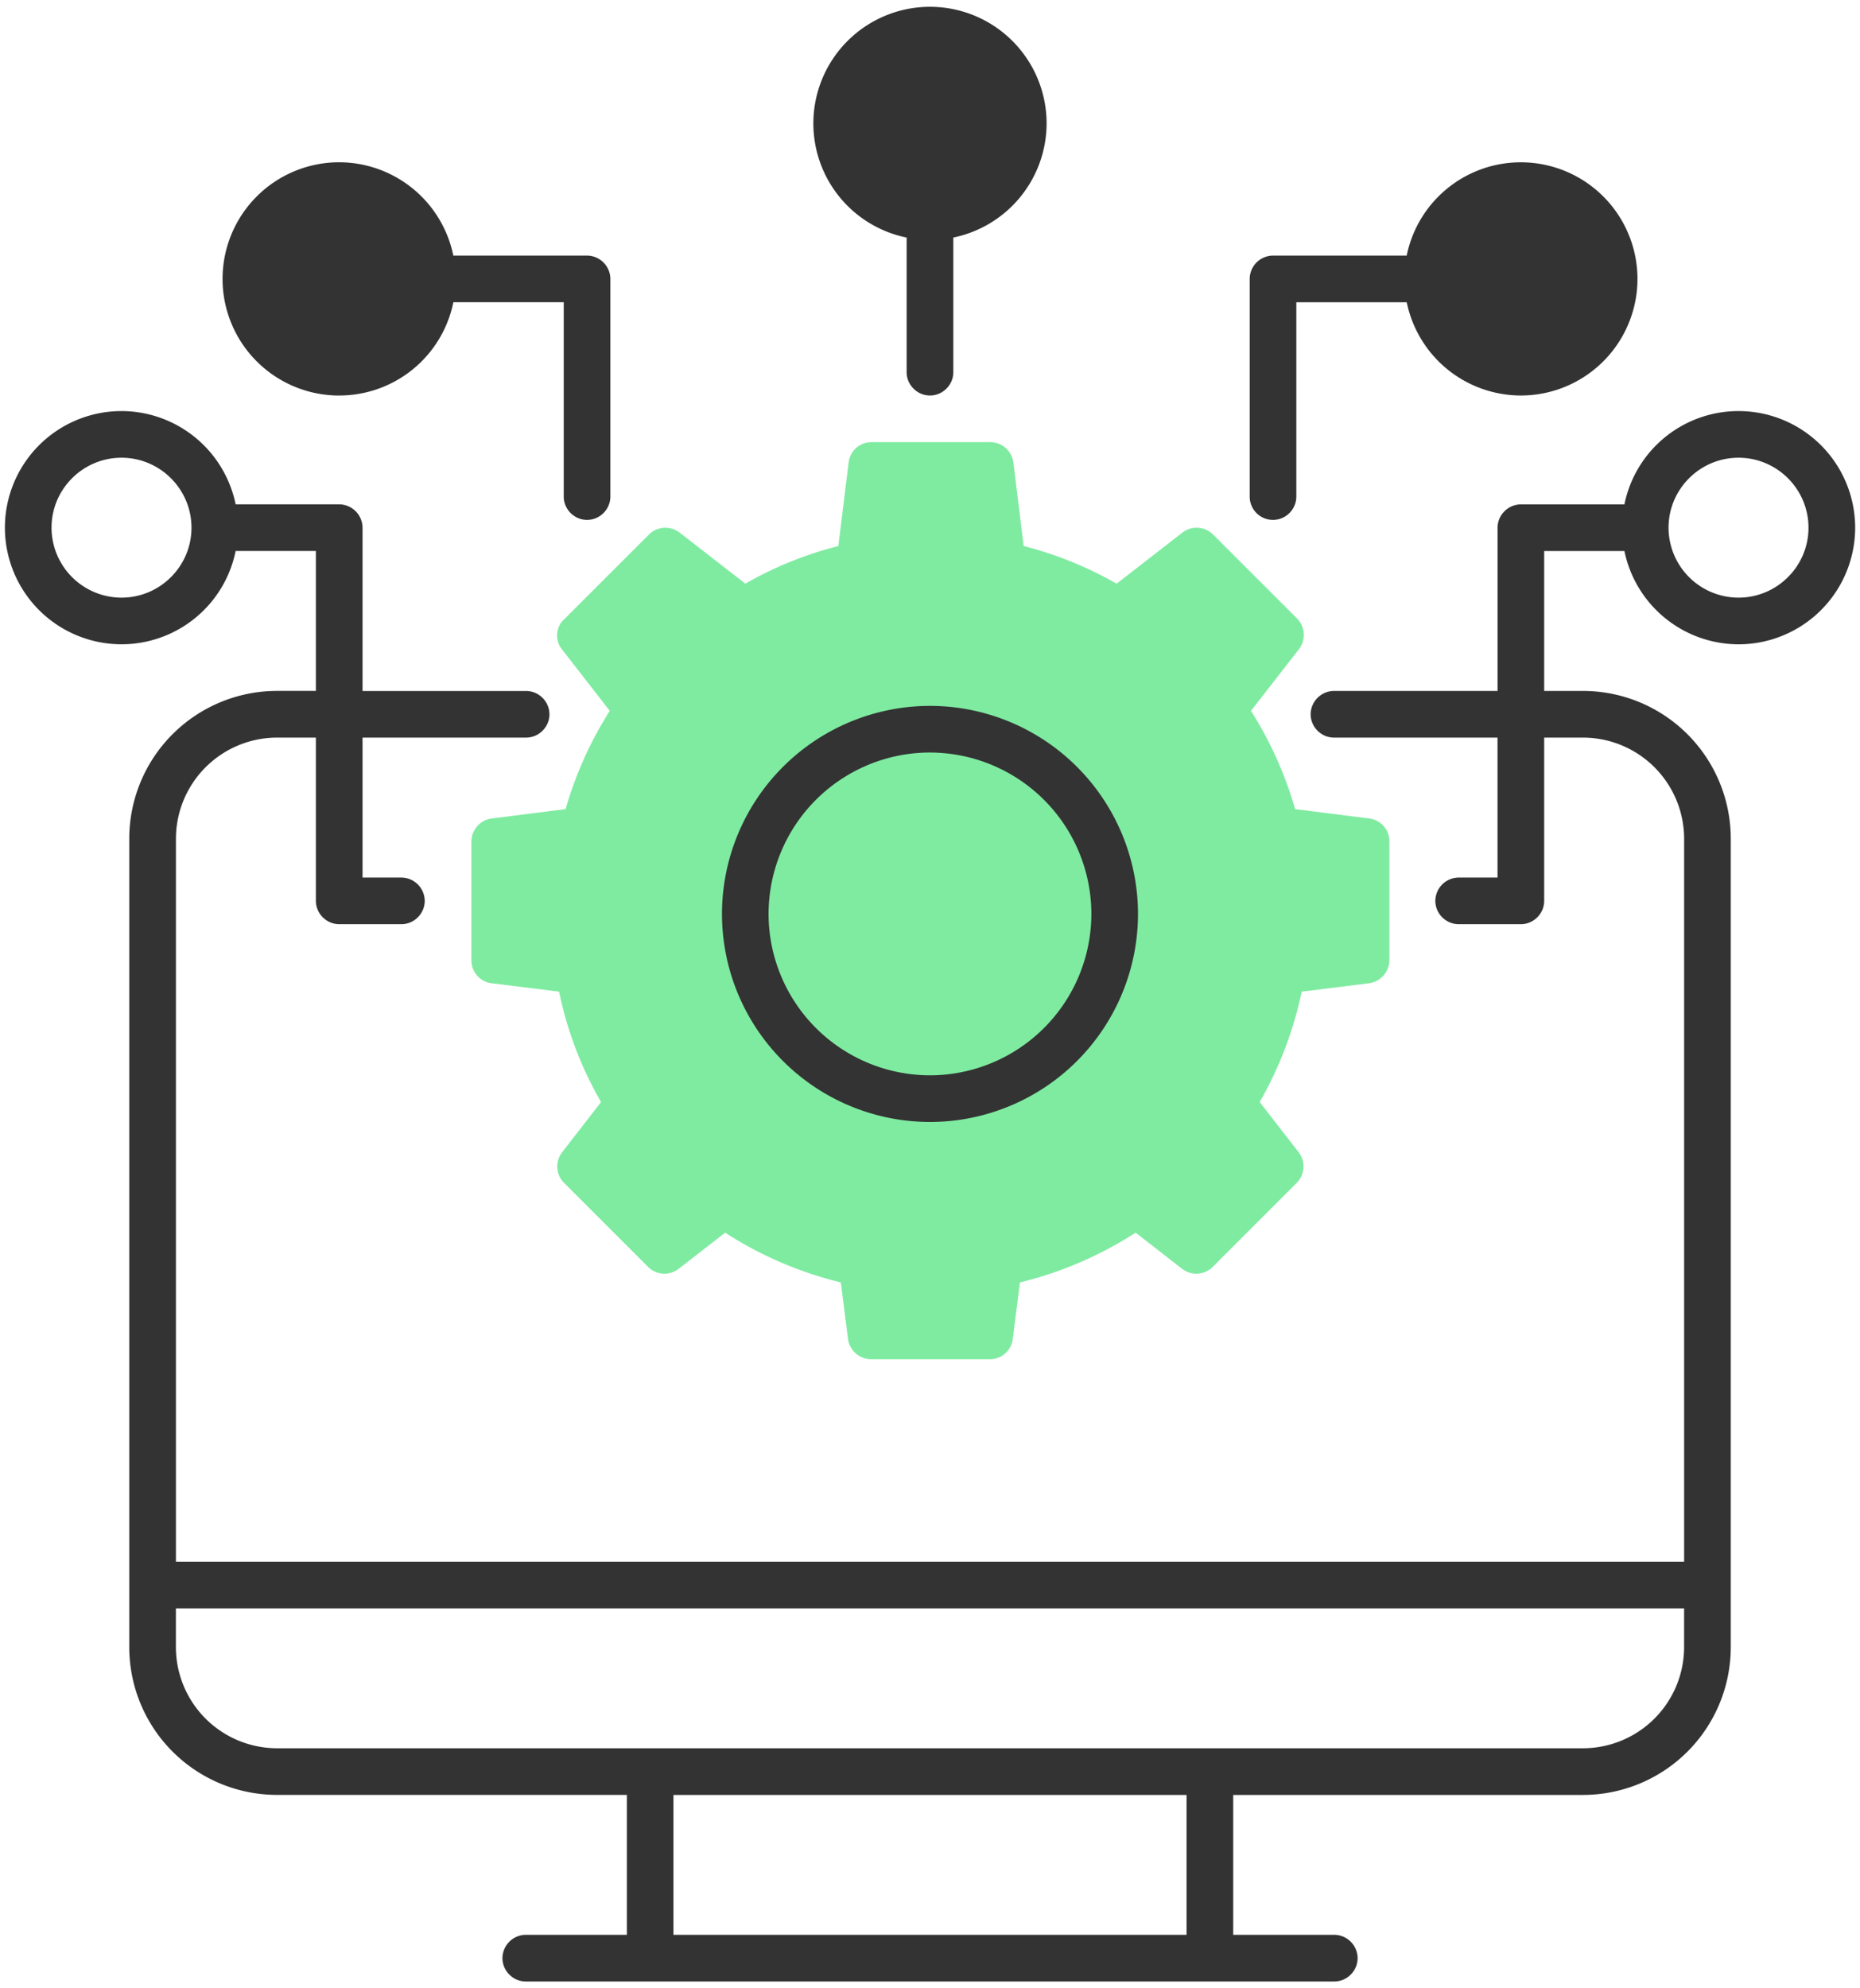
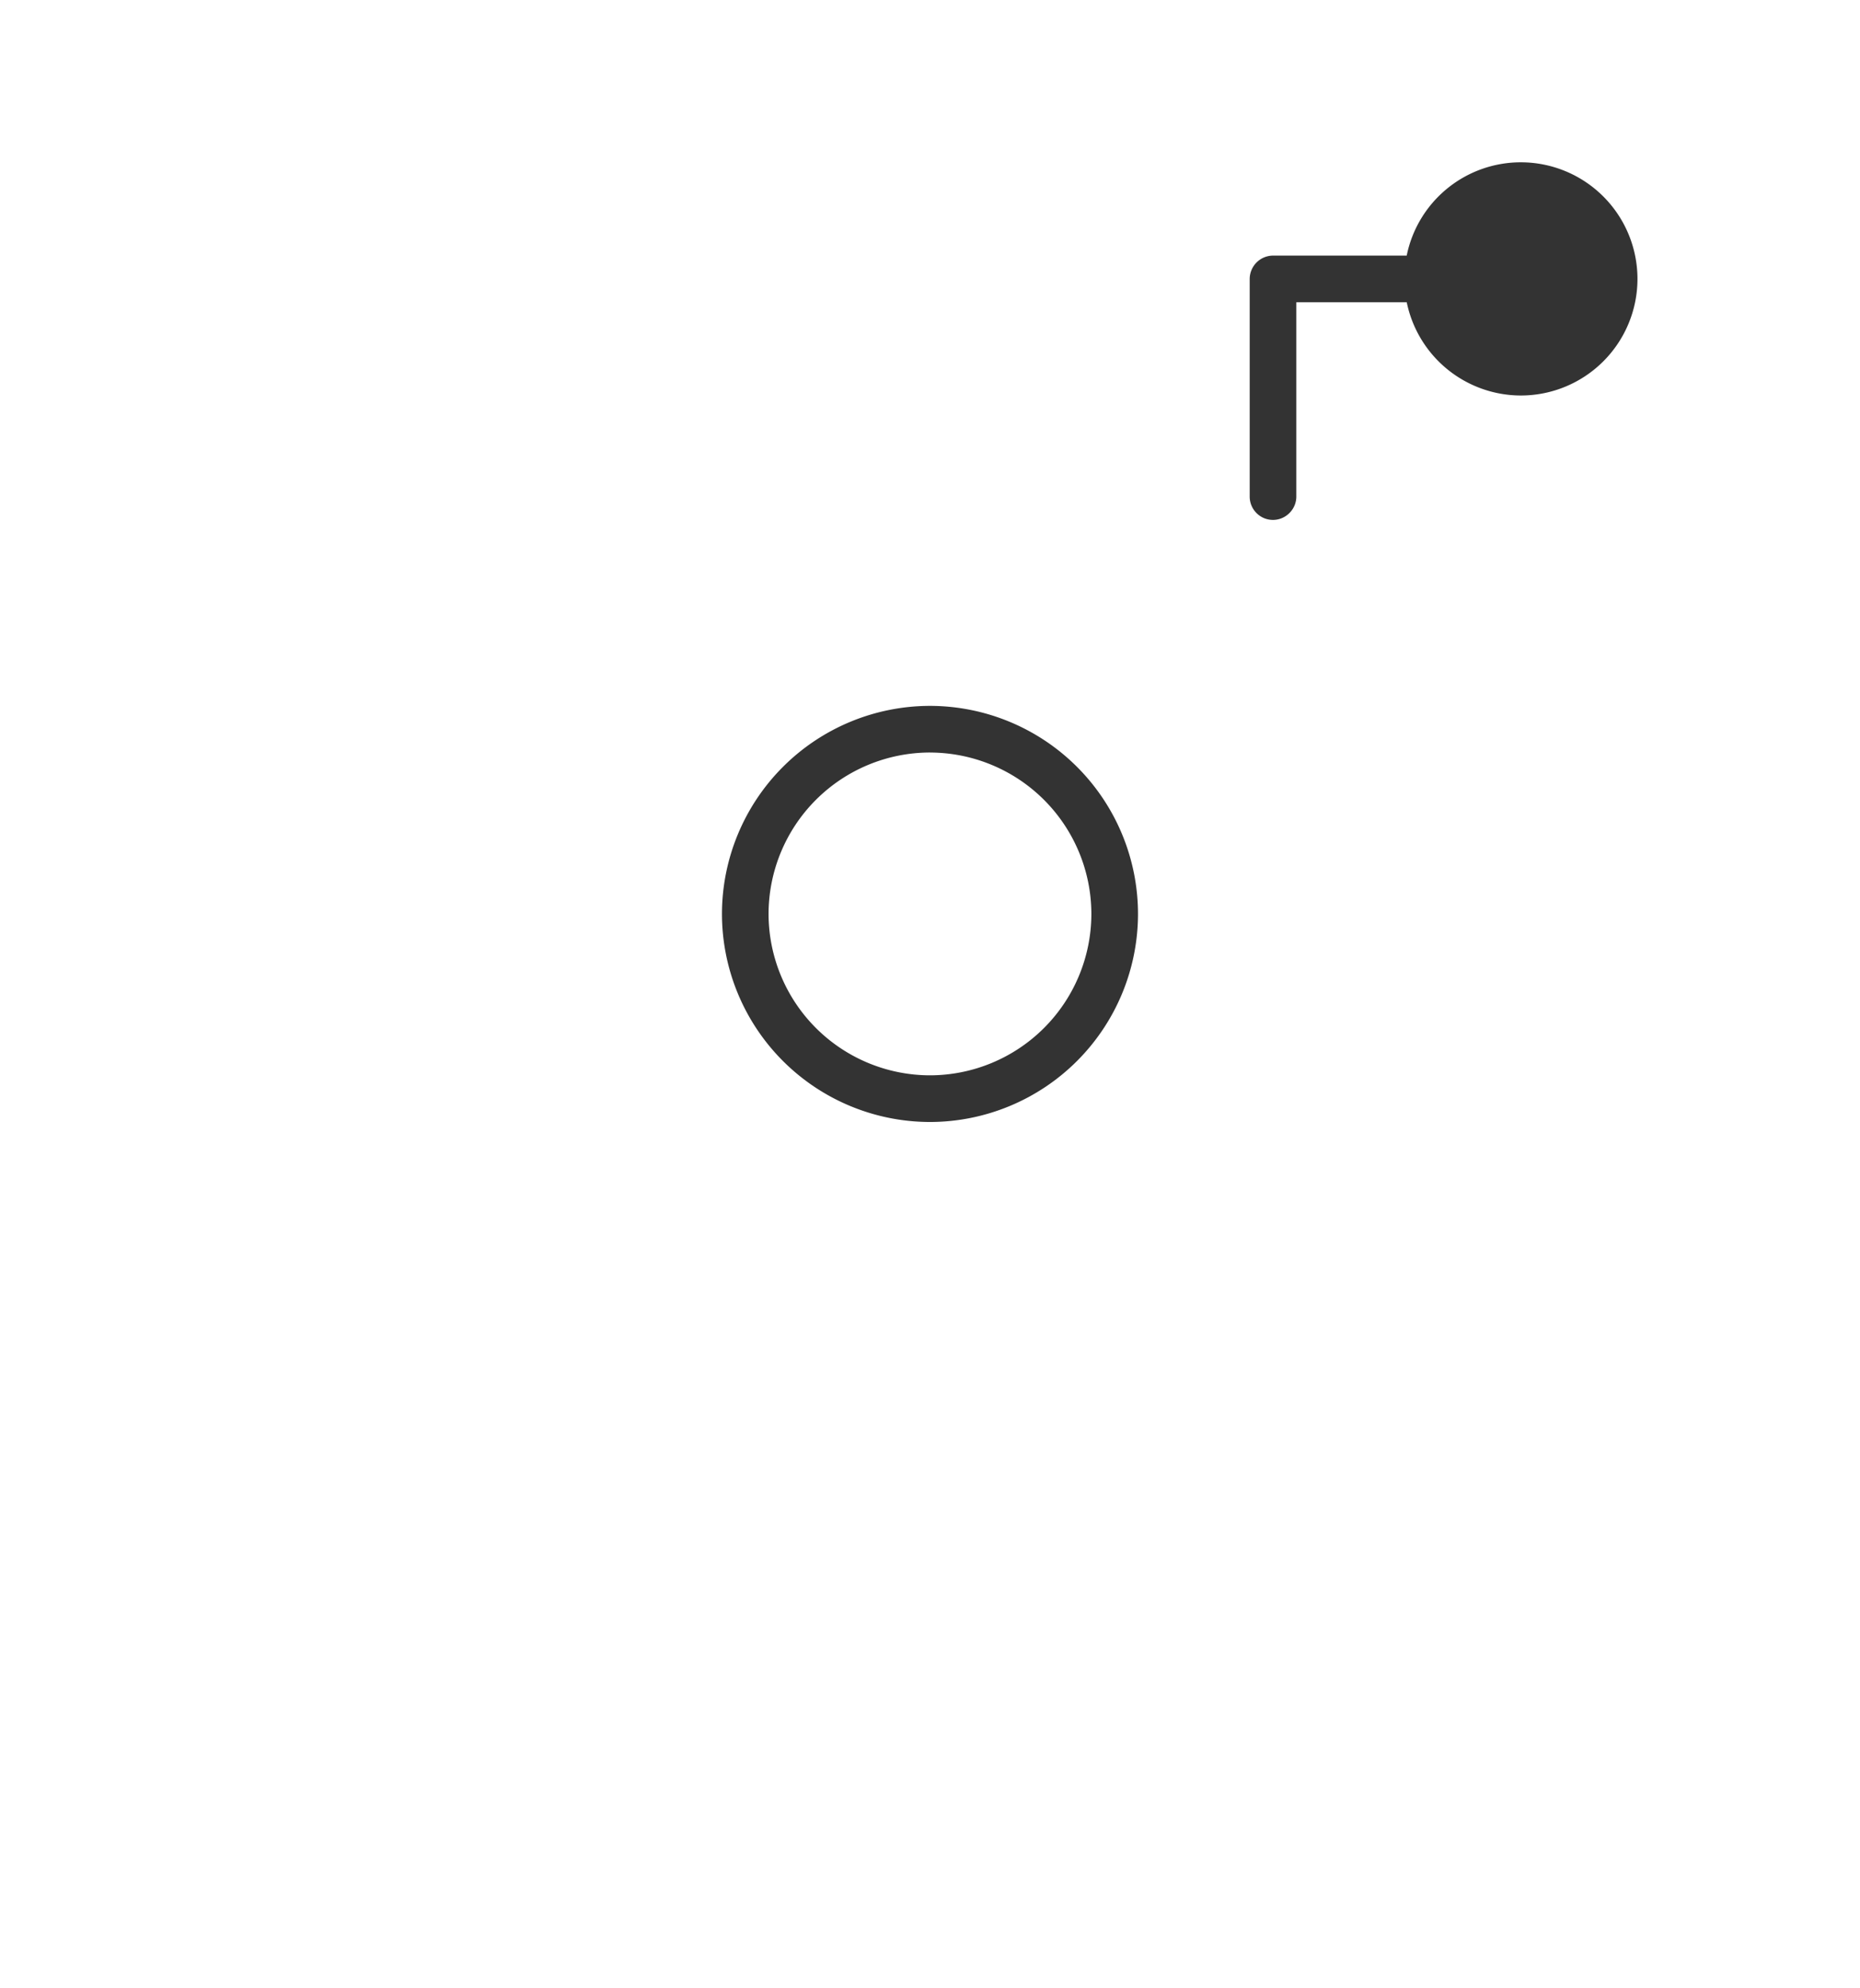
<svg xmlns="http://www.w3.org/2000/svg" width="58" height="62" fill="none">
-   <path d="M17.521 20.246l1.493 1.92a11.78 11.78 0 00-1.377 3.064l-2.298.291a.73.73 0 00-.64.718v3.704c0 .368.272.679.64.718l2.095.261a11.485 11.485 0 001.309 3.443l-1.212 1.561a.726.726 0 00.058.96l2.618 2.618c.262.262.67.282.96.058l1.445-1.124a11.783 11.783 0 003.607 1.551l.223 1.755a.73.73 0 00.718.64h3.704a.716.716 0 00.718-.64l.223-1.755c1.28-.31 2.492-.834 3.607-1.551l1.445 1.124c.29.224.698.204.96-.058l2.618-2.618a.726.726 0 00.058-.96l-1.212-1.561a11.858 11.858 0 001.31-3.443l2.094-.261a.73.73 0 00.64-.718v-3.704a.716.716 0 00-.64-.718l-2.299-.29a11.78 11.78 0 00-1.377-3.065l1.494-1.92a.726.726 0 00-.058-.96l-2.618-2.618a.726.726 0 00-.96-.058L34.82 18.2c-.92-.524-1.9-.921-2.899-1.173l-.32-2.6a.73.73 0 00-.717-.64h-3.705a.716.716 0 00-.717.64l-.32 2.6a11.53 11.53 0 00-2.9 1.173l-2.046-1.59a.726.726 0 00-.96.058l-2.618 2.618a.69.69 0 00-.097.96z" fill="#7FEBA1" />
  <path d="M28.999 34.986a6.493 6.493 0 006.487-6.488A6.493 6.493 0 0029 22.011a6.493 6.493 0 00-6.487 6.487A6.493 6.493 0 0029 34.986zm0-11.52a5.04 5.04 0 015.033 5.032 5.04 5.04 0 01-5.033 5.033 5.04 5.04 0 01-5.033-5.033A5.04 5.04 0 0129 23.465zm10.697-7.254c.398 0 .727-.33.727-.727v-6.06h3.443a3.64 3.64 0 003.559 2.908 3.638 3.638 0 003.636-3.636 3.638 3.638 0 00-3.636-3.636 3.631 3.631 0 00-3.56 2.909h-4.169a.732.732 0 00-.727.727v6.788c0 .397.32.727.727.727z" fill="#333" />
-   <path d="M54.213 12.818a3.631 3.631 0 00-3.559 2.91h-3.229a.733.733 0 00-.727.727v5.09h-5.1a.733.733 0 00-.728.728c0 .397.33.727.727.727h5.1v4.364h-1.211a.733.733 0 00-.728.727c0 .397.33.727.728.727h1.94c.397 0 .726-.33.726-.727V23h1.212a3.158 3.158 0 013.152 3.151v22.546H5.486V26.151A3.158 3.158 0 018.637 23H9.85v5.09c0 .398.33.728.728.728h1.939c.398 0 .727-.33.727-.727a.733.733 0 00-.727-.727h-1.212V23h5.1c.398 0 .728-.33.728-.727a.733.733 0 00-.728-.727h-5.1v-5.091a.733.733 0 00-.727-.728h-3.23a3.64 3.64 0 00-3.558-2.909 3.638 3.638 0 00-3.637 3.637A3.638 3.638 0 003.79 20.09a3.63 3.63 0 003.558-2.91H9.85v4.364H8.637a4.61 4.61 0 00-4.606 4.606v25.213a4.61 4.61 0 004.606 4.606h10.91v4.363h-3.152a.733.733 0 00-.727.728c0 .397.33.727.727.727h25.212c.398 0 .727-.33.727-.727a.733.733 0 00-.727-.728h-3.152V55.97h10.91a4.61 4.61 0 004.605-4.606V26.152a4.61 4.61 0 00-4.605-4.607h-1.213v-4.363h2.502a3.64 3.64 0 003.559 2.909 3.638 3.638 0 003.636-3.636 3.638 3.638 0 00-3.636-3.637zM3.789 18.636a2.185 2.185 0 01-2.182-2.181c0-1.203.98-2.182 2.182-2.182s2.182.98 2.182 2.182-.98 2.181-2.182 2.181zM37 60.333H21V55.97h16v4.363zm15.515-8.97a3.158 3.158 0 01-3.151 3.152H8.636a3.158 3.158 0 01-3.151-3.151v-1.212h47.03v1.212zm1.697-32.727a2.185 2.185 0 01-2.182-2.181c0-1.203.98-2.182 2.182-2.182s2.182.98 2.182 2.182-.98 2.181-2.182 2.181z" fill="#333" />
-   <path d="M10.578 12.333a3.631 3.631 0 003.559-2.909h3.442v6.06c0 .398.33.728.727.728.398 0 .727-.33.727-.727V8.697a.733.733 0 00-.727-.727h-4.17a3.64 3.64 0 00-3.558-2.91A3.638 3.638 0 006.94 8.698a3.638 3.638 0 003.637 3.636zm17.694-4.926v4.2c0 .397.33.726.728.726.397 0 .727-.33.727-.727V7.407a3.64 3.64 0 002.909-3.559A3.638 3.638 0 0029 .212a3.638 3.638 0 00-3.637 3.636 3.632 3.632 0 002.91 3.56z" fill="#333" />
</svg>